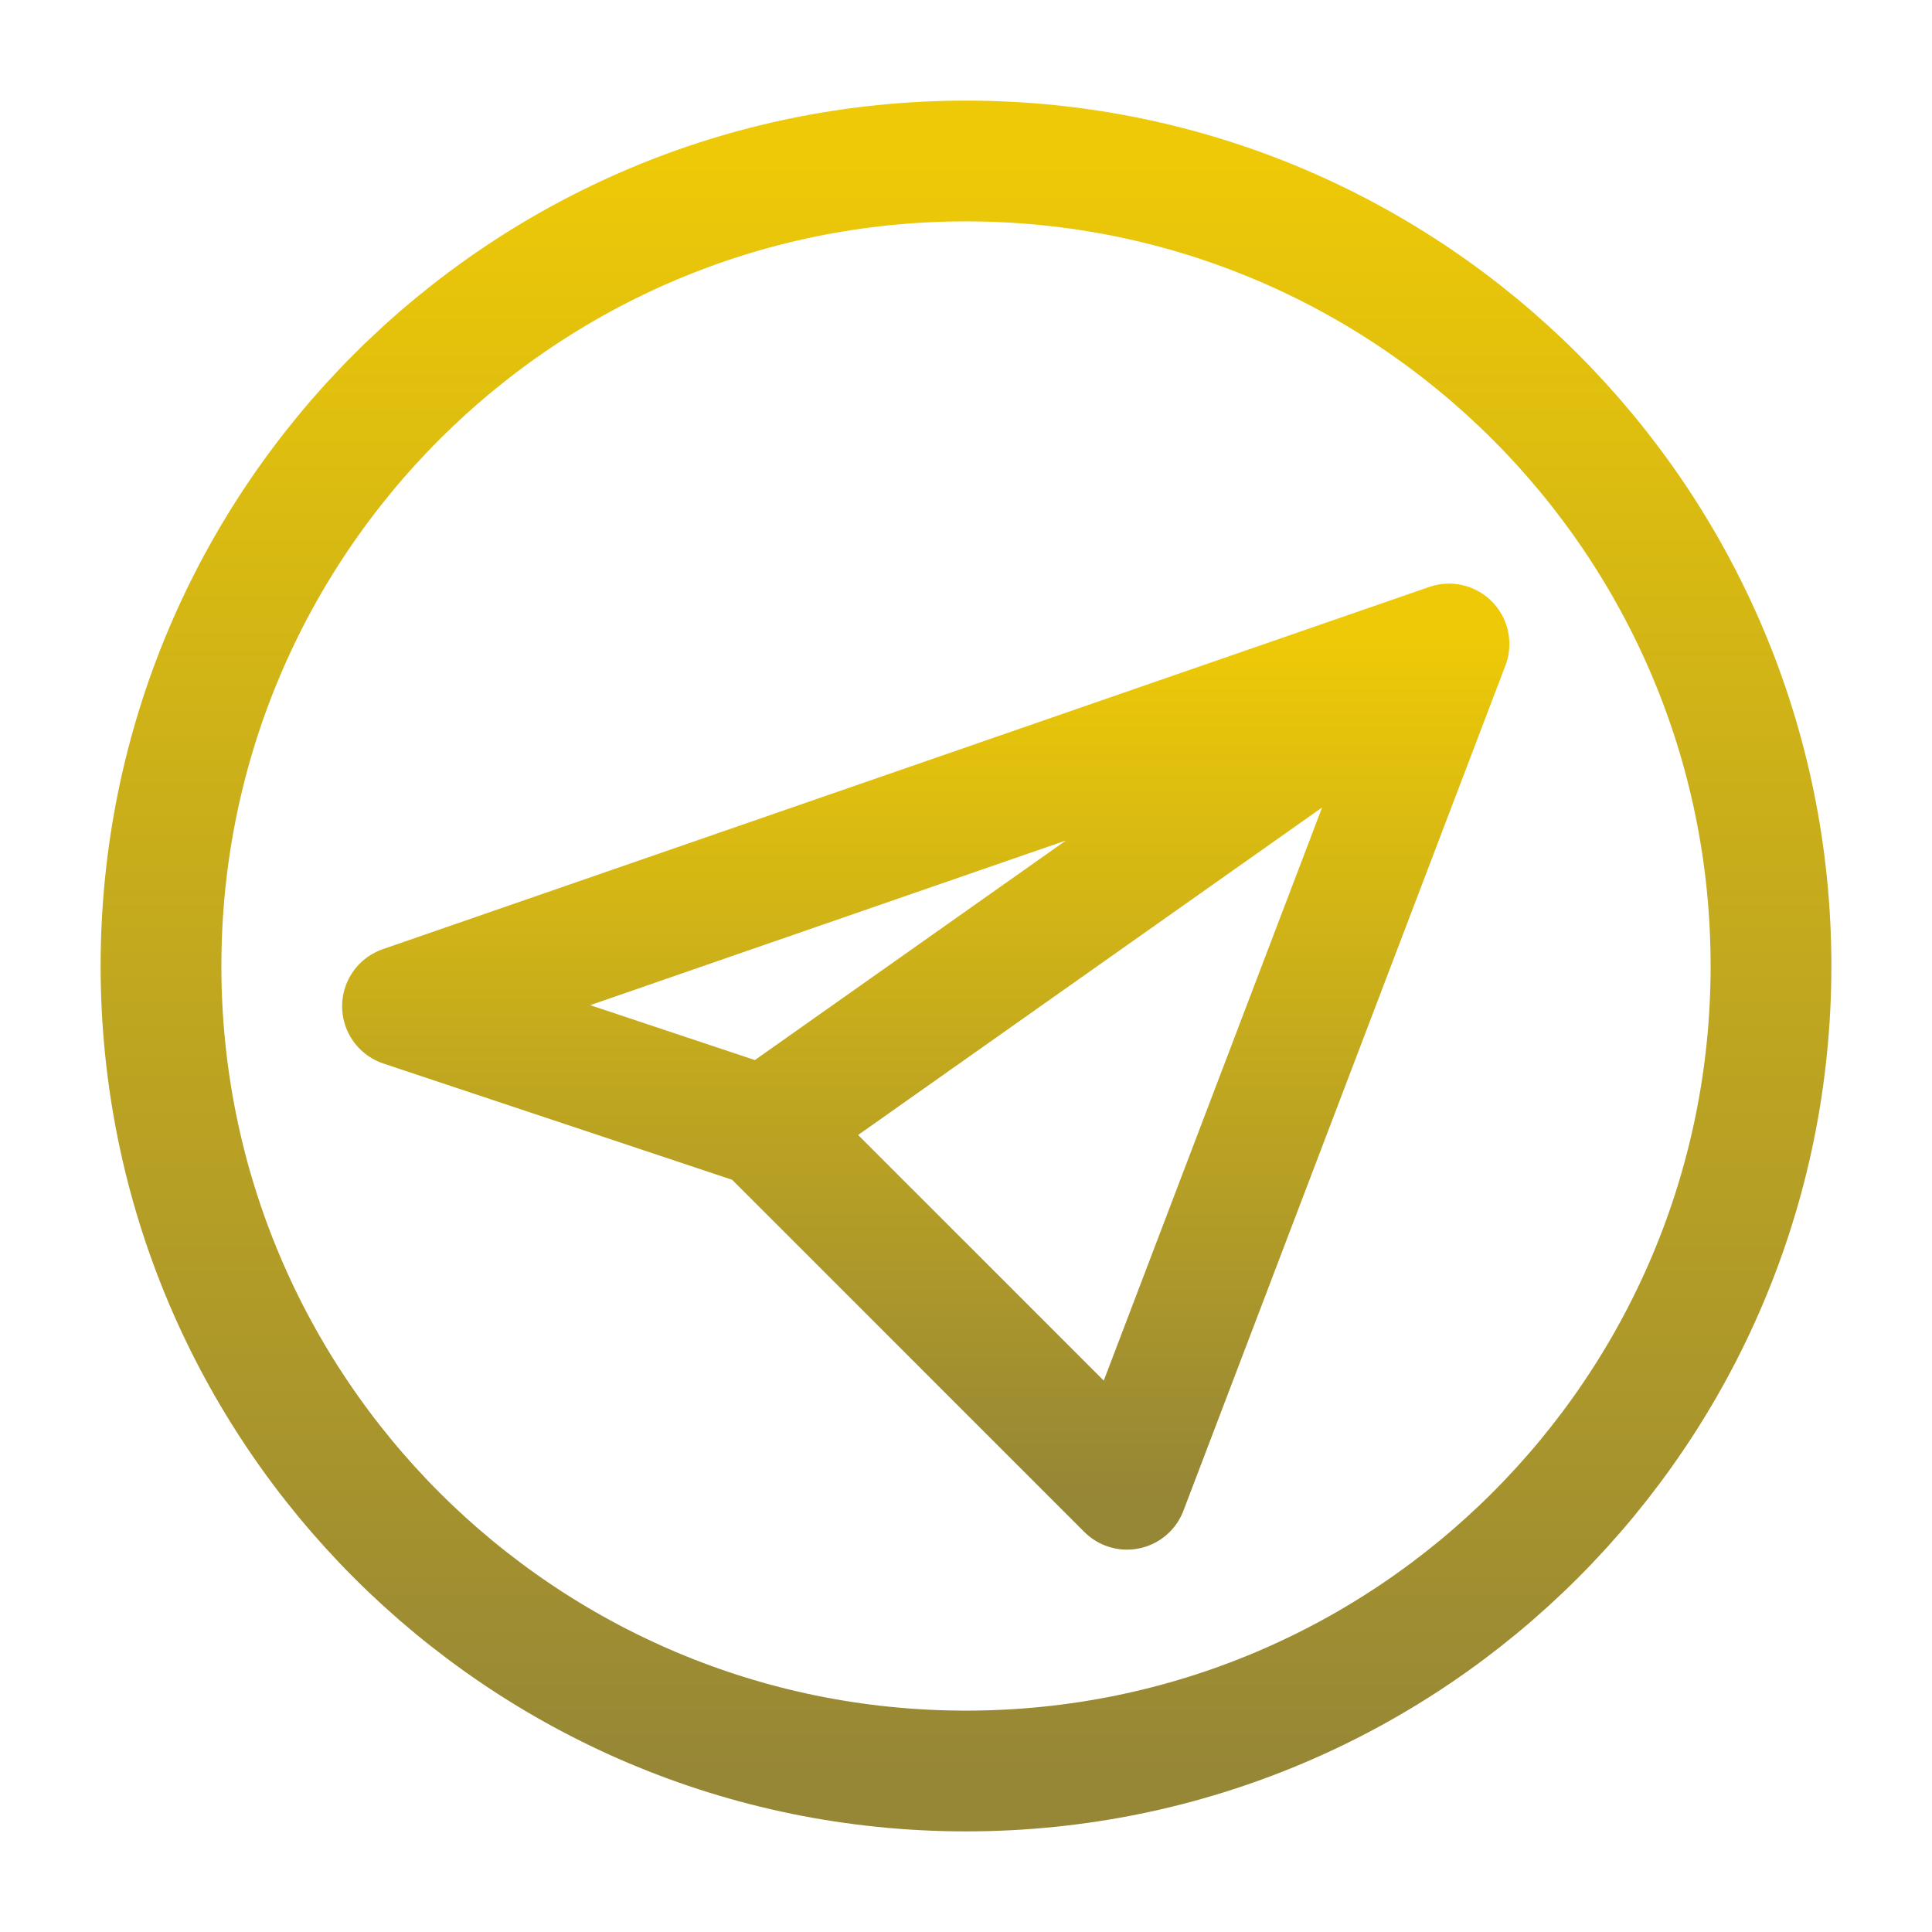
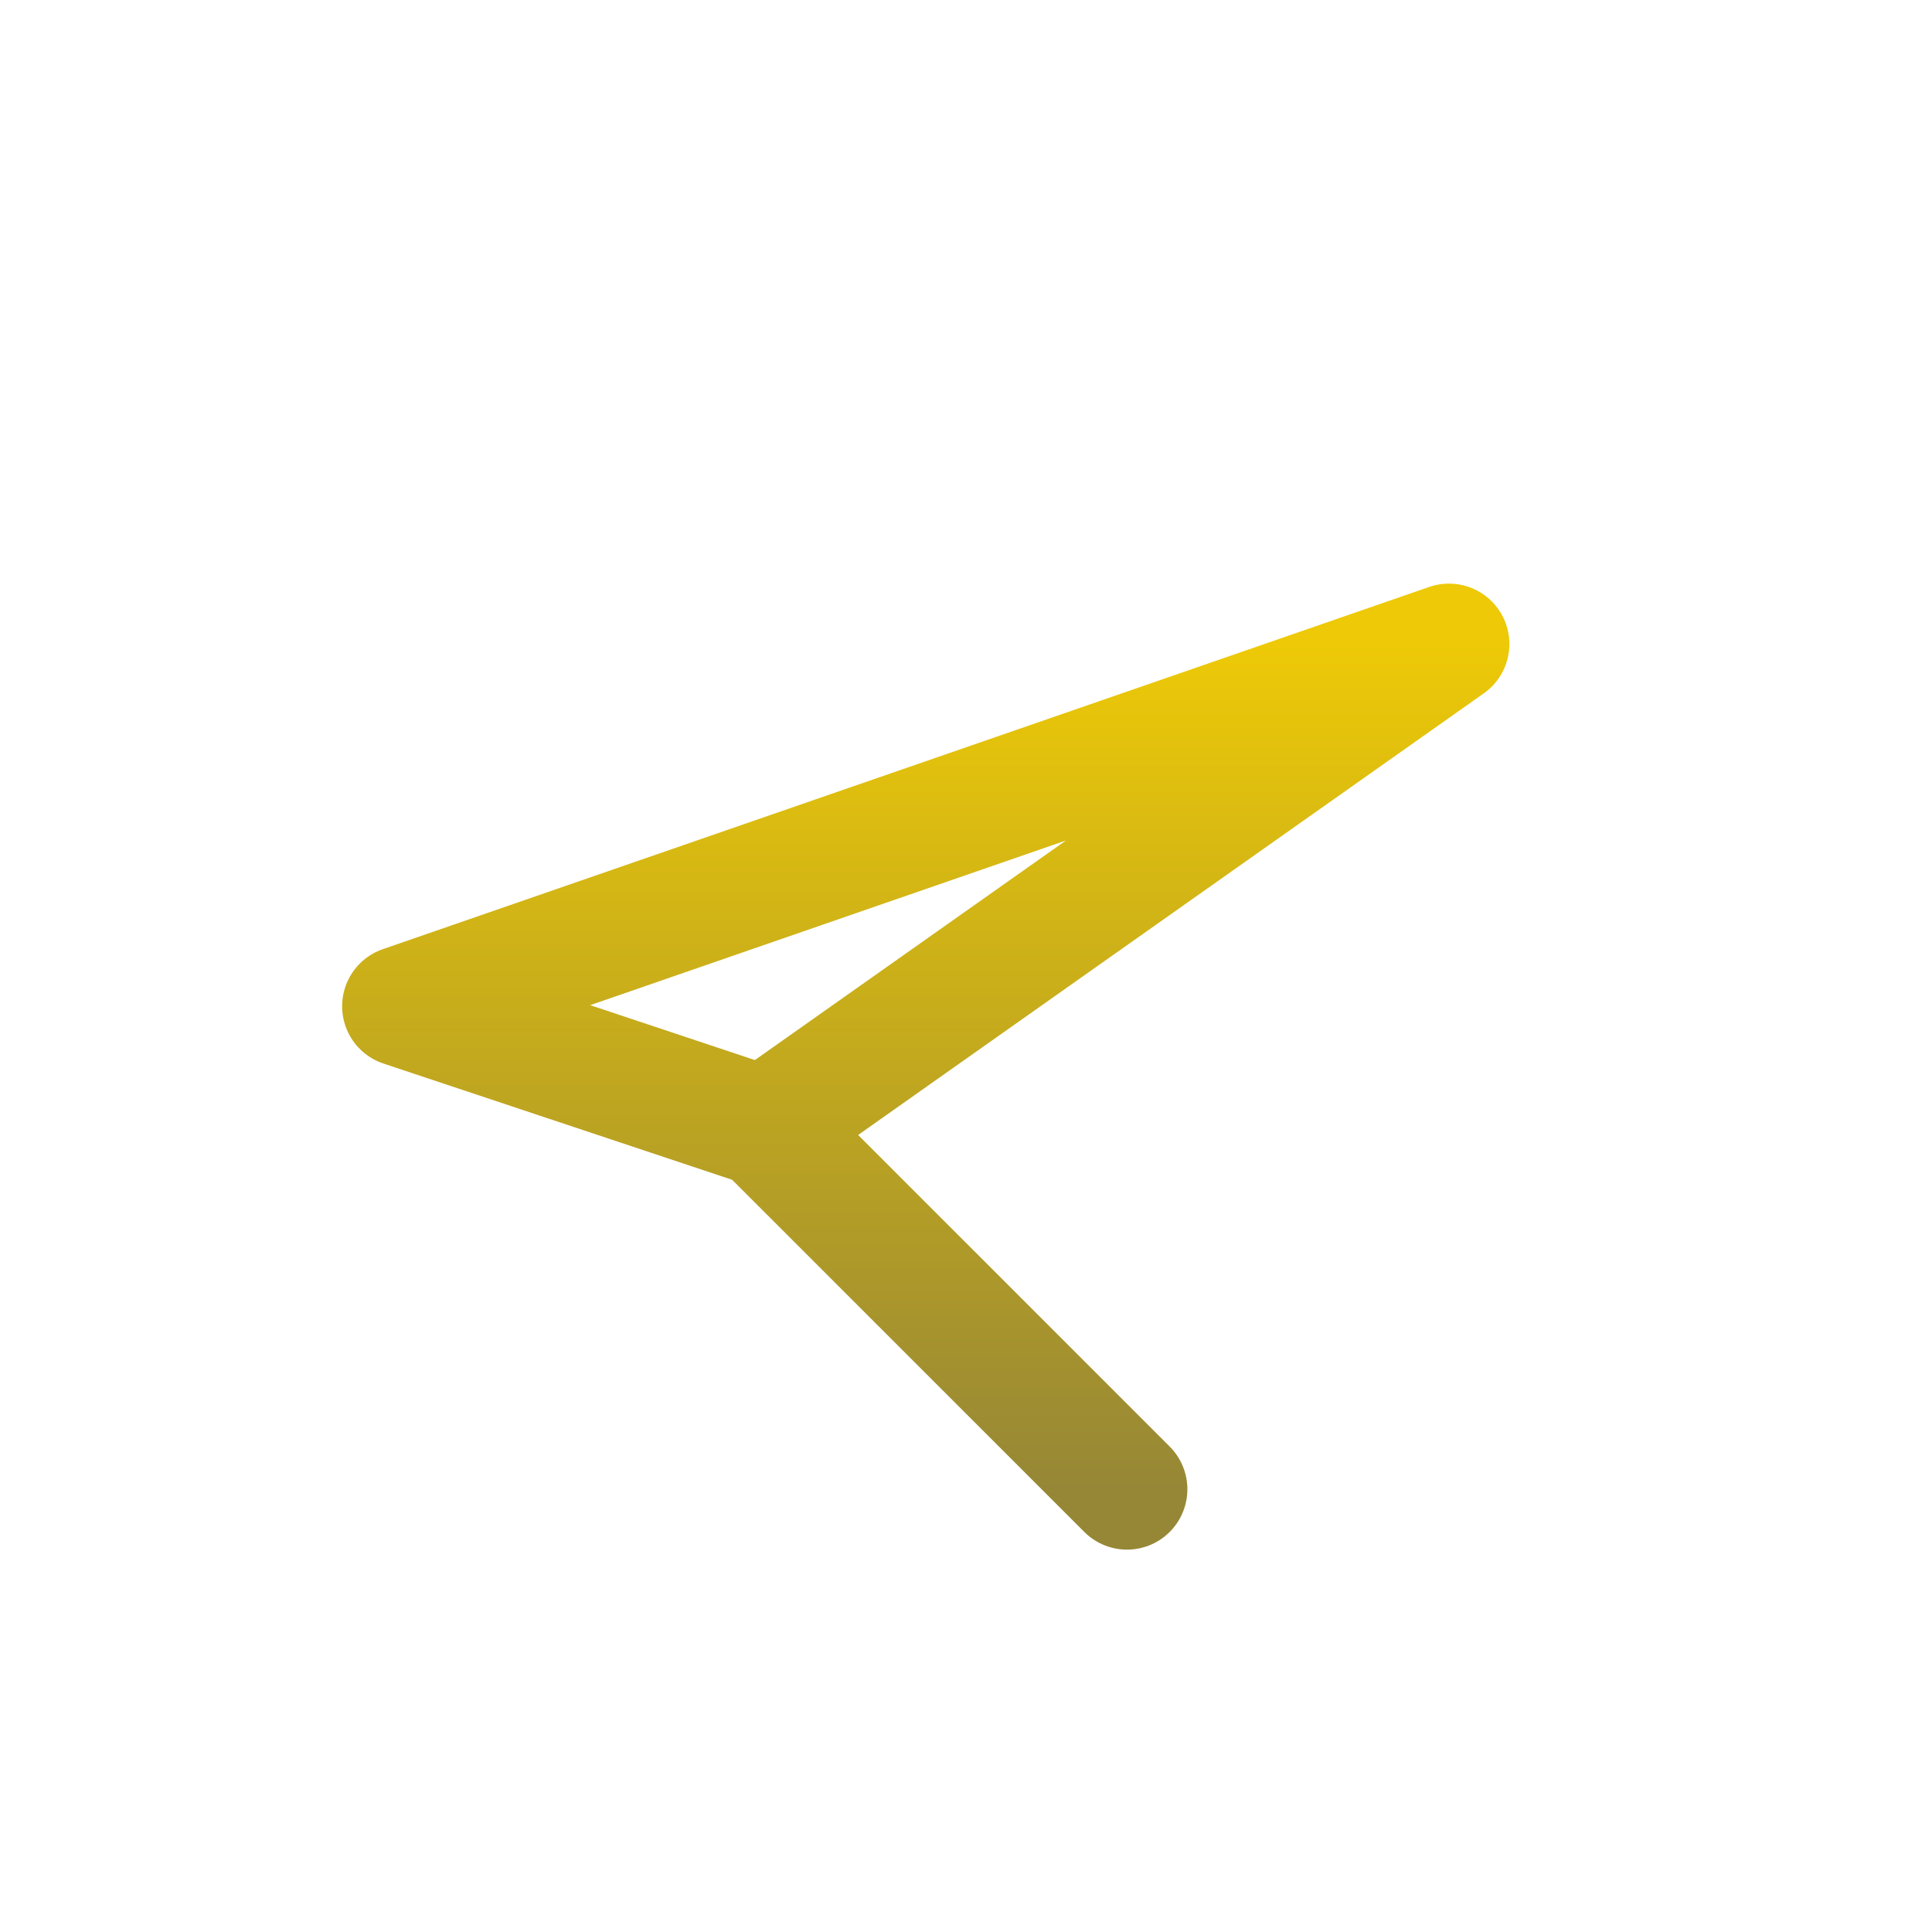
<svg xmlns="http://www.w3.org/2000/svg" width="24" height="24" viewBox="0 0 24 24" fill="none">
-   <path d="M18 8L5 12.5L9.5 14M18 8L9.5 14M18 8L14 18.5L9.5 14" stroke="url(#paint0_linear_11_4)" stroke-width="1.5" stroke-linecap="round" stroke-linejoin="round" />
-   <path d="M12 22C17.523 22 22 17.523 22 12C22 6.477 17.523 2 12 2C6.477 2 2 6.477 2 12C2 17.523 6.477 22 12 22Z" stroke="url(#paint1_linear_11_4)" stroke-width="1.5" stroke-linecap="round" stroke-linejoin="round" />
+   <path d="M18 8L5 12.5L9.5 14M18 8L9.5 14L14 18.5L9.5 14" stroke="url(#paint0_linear_11_4)" stroke-width="1.5" stroke-linecap="round" stroke-linejoin="round" />
  <defs>
    <linearGradient id="paint0_linear_11_4" x1="11.5" y1="8" x2="11.5" y2="18.5" gradientUnits="userSpaceOnUse">
      <stop stop-color="#EDC907" />
      <stop offset="1" stop-color="#968736" />
    </linearGradient>
    <linearGradient id="paint1_linear_11_4" x1="12" y1="2" x2="12" y2="22" gradientUnits="userSpaceOnUse">
      <stop stop-color="#EDC907" />
      <stop offset="1" stop-color="#968736" />
    </linearGradient>
  </defs>
</svg>